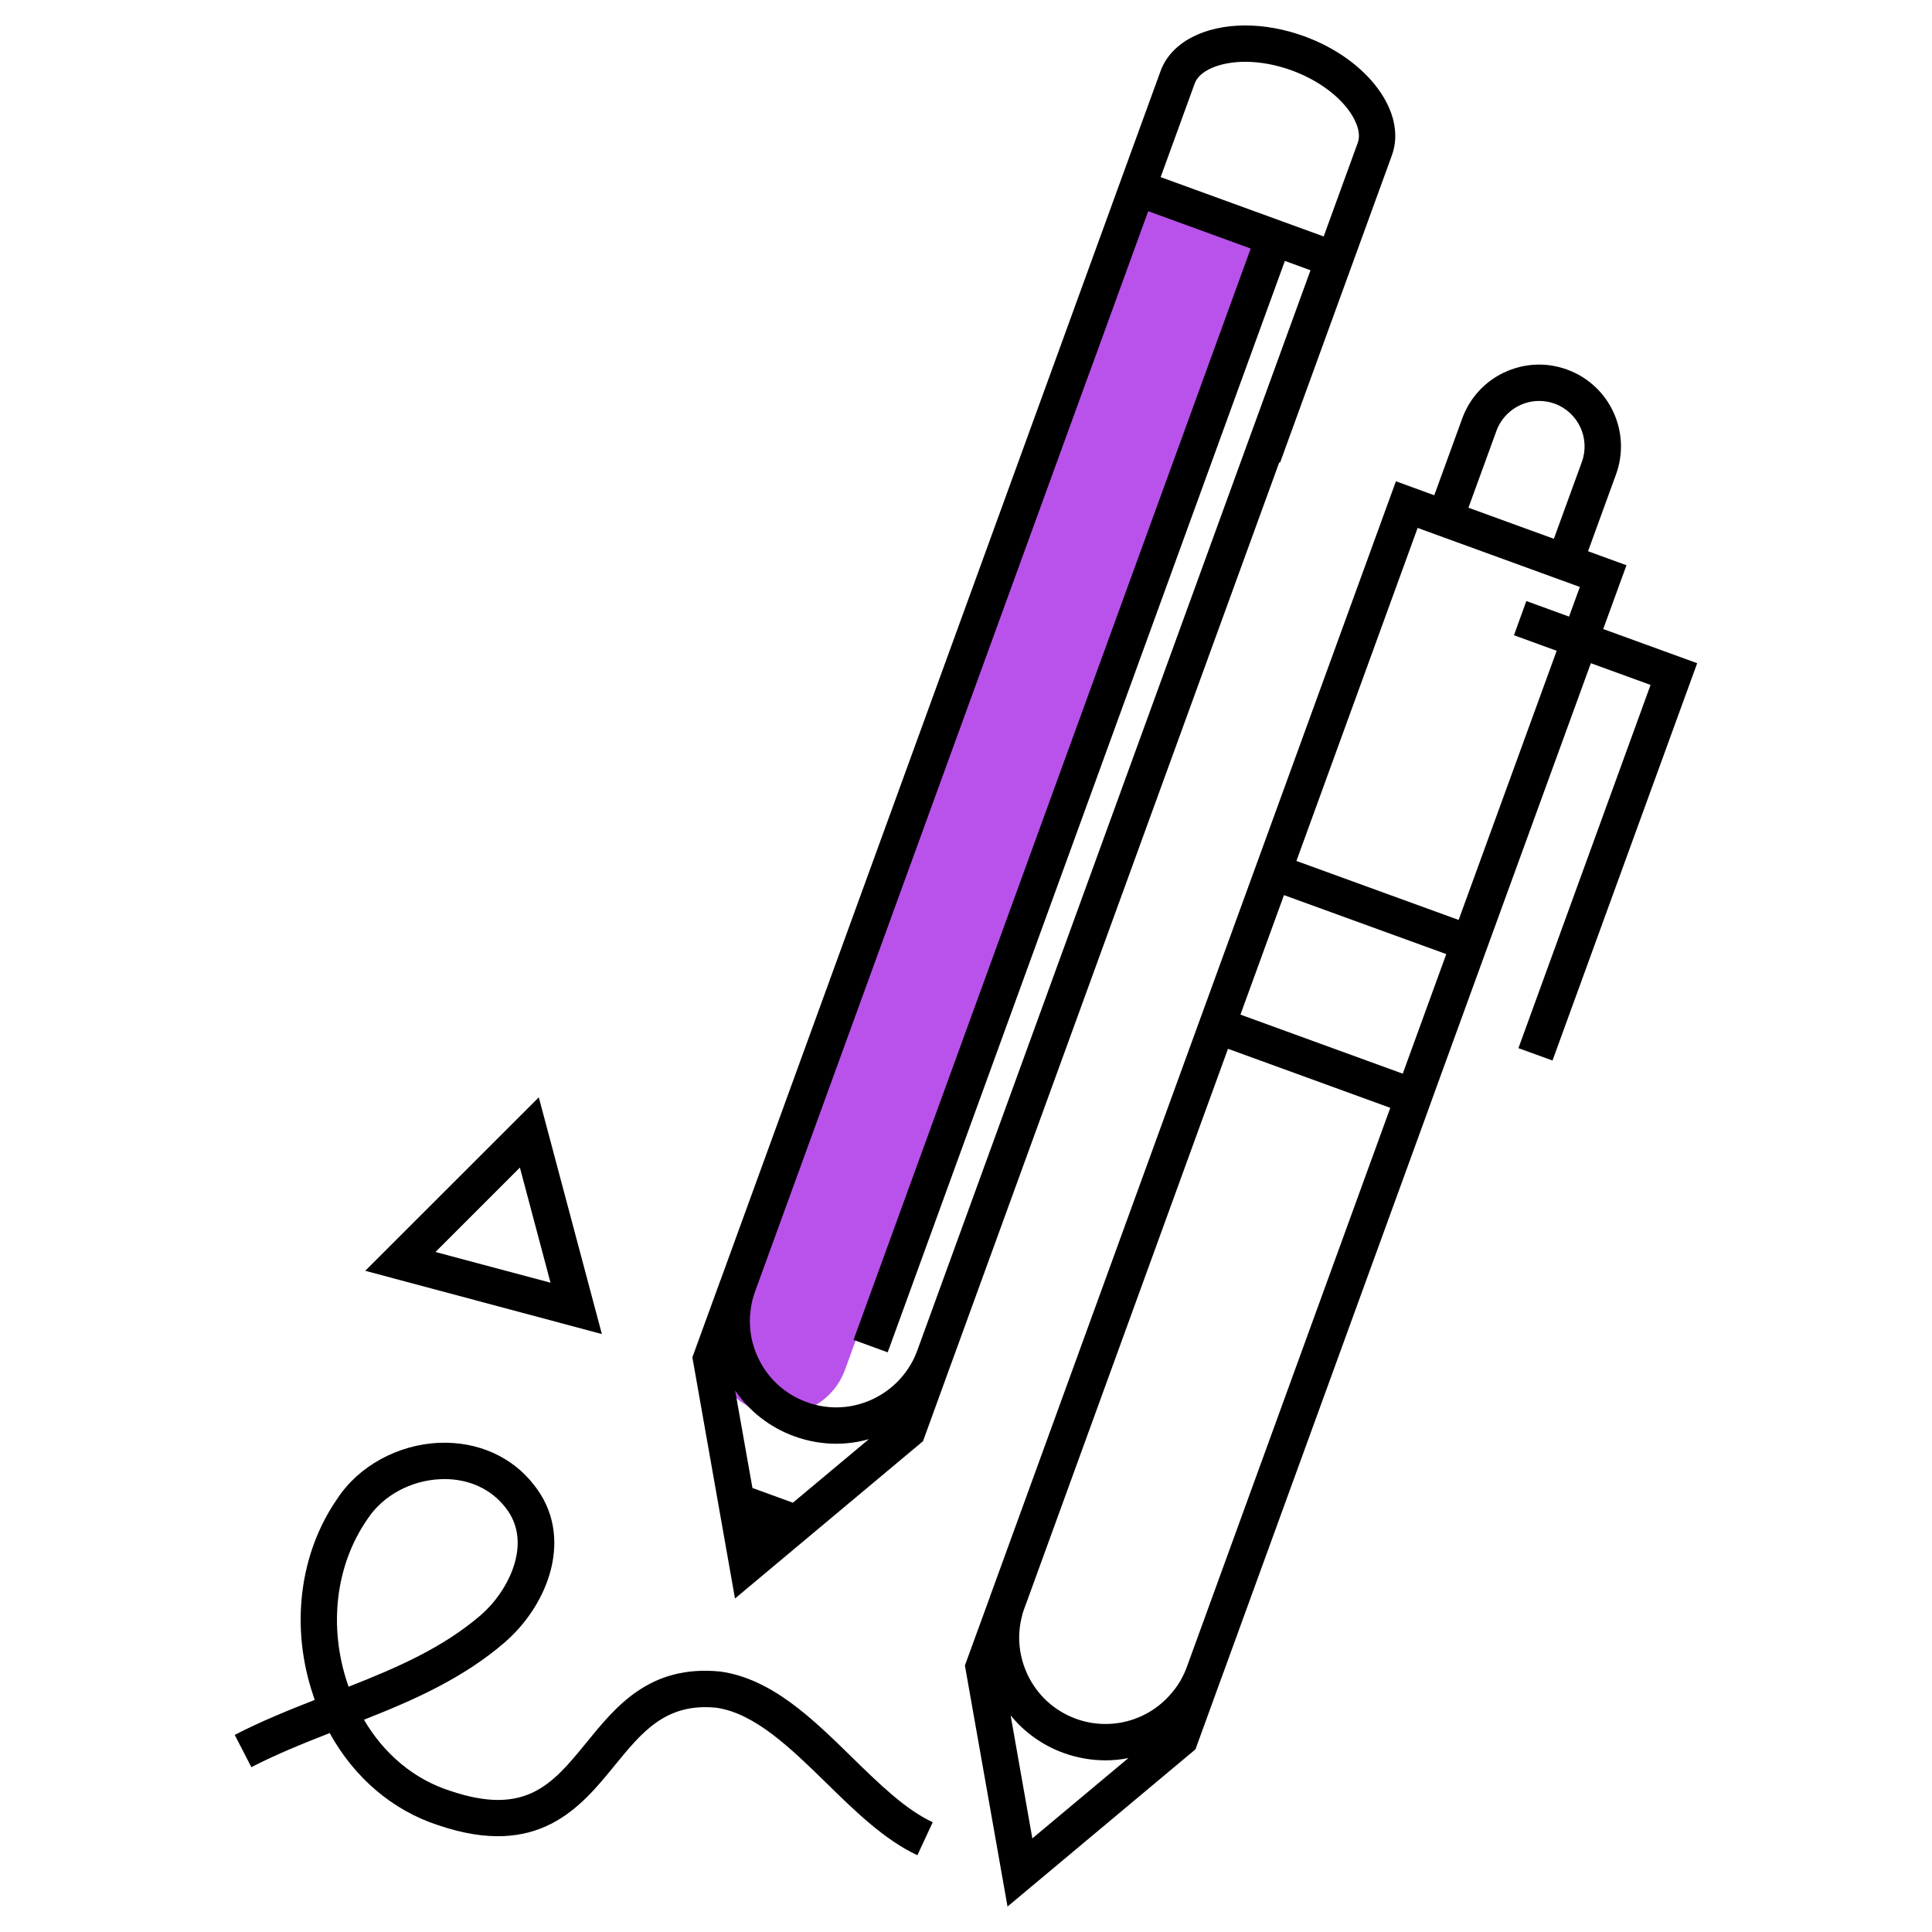
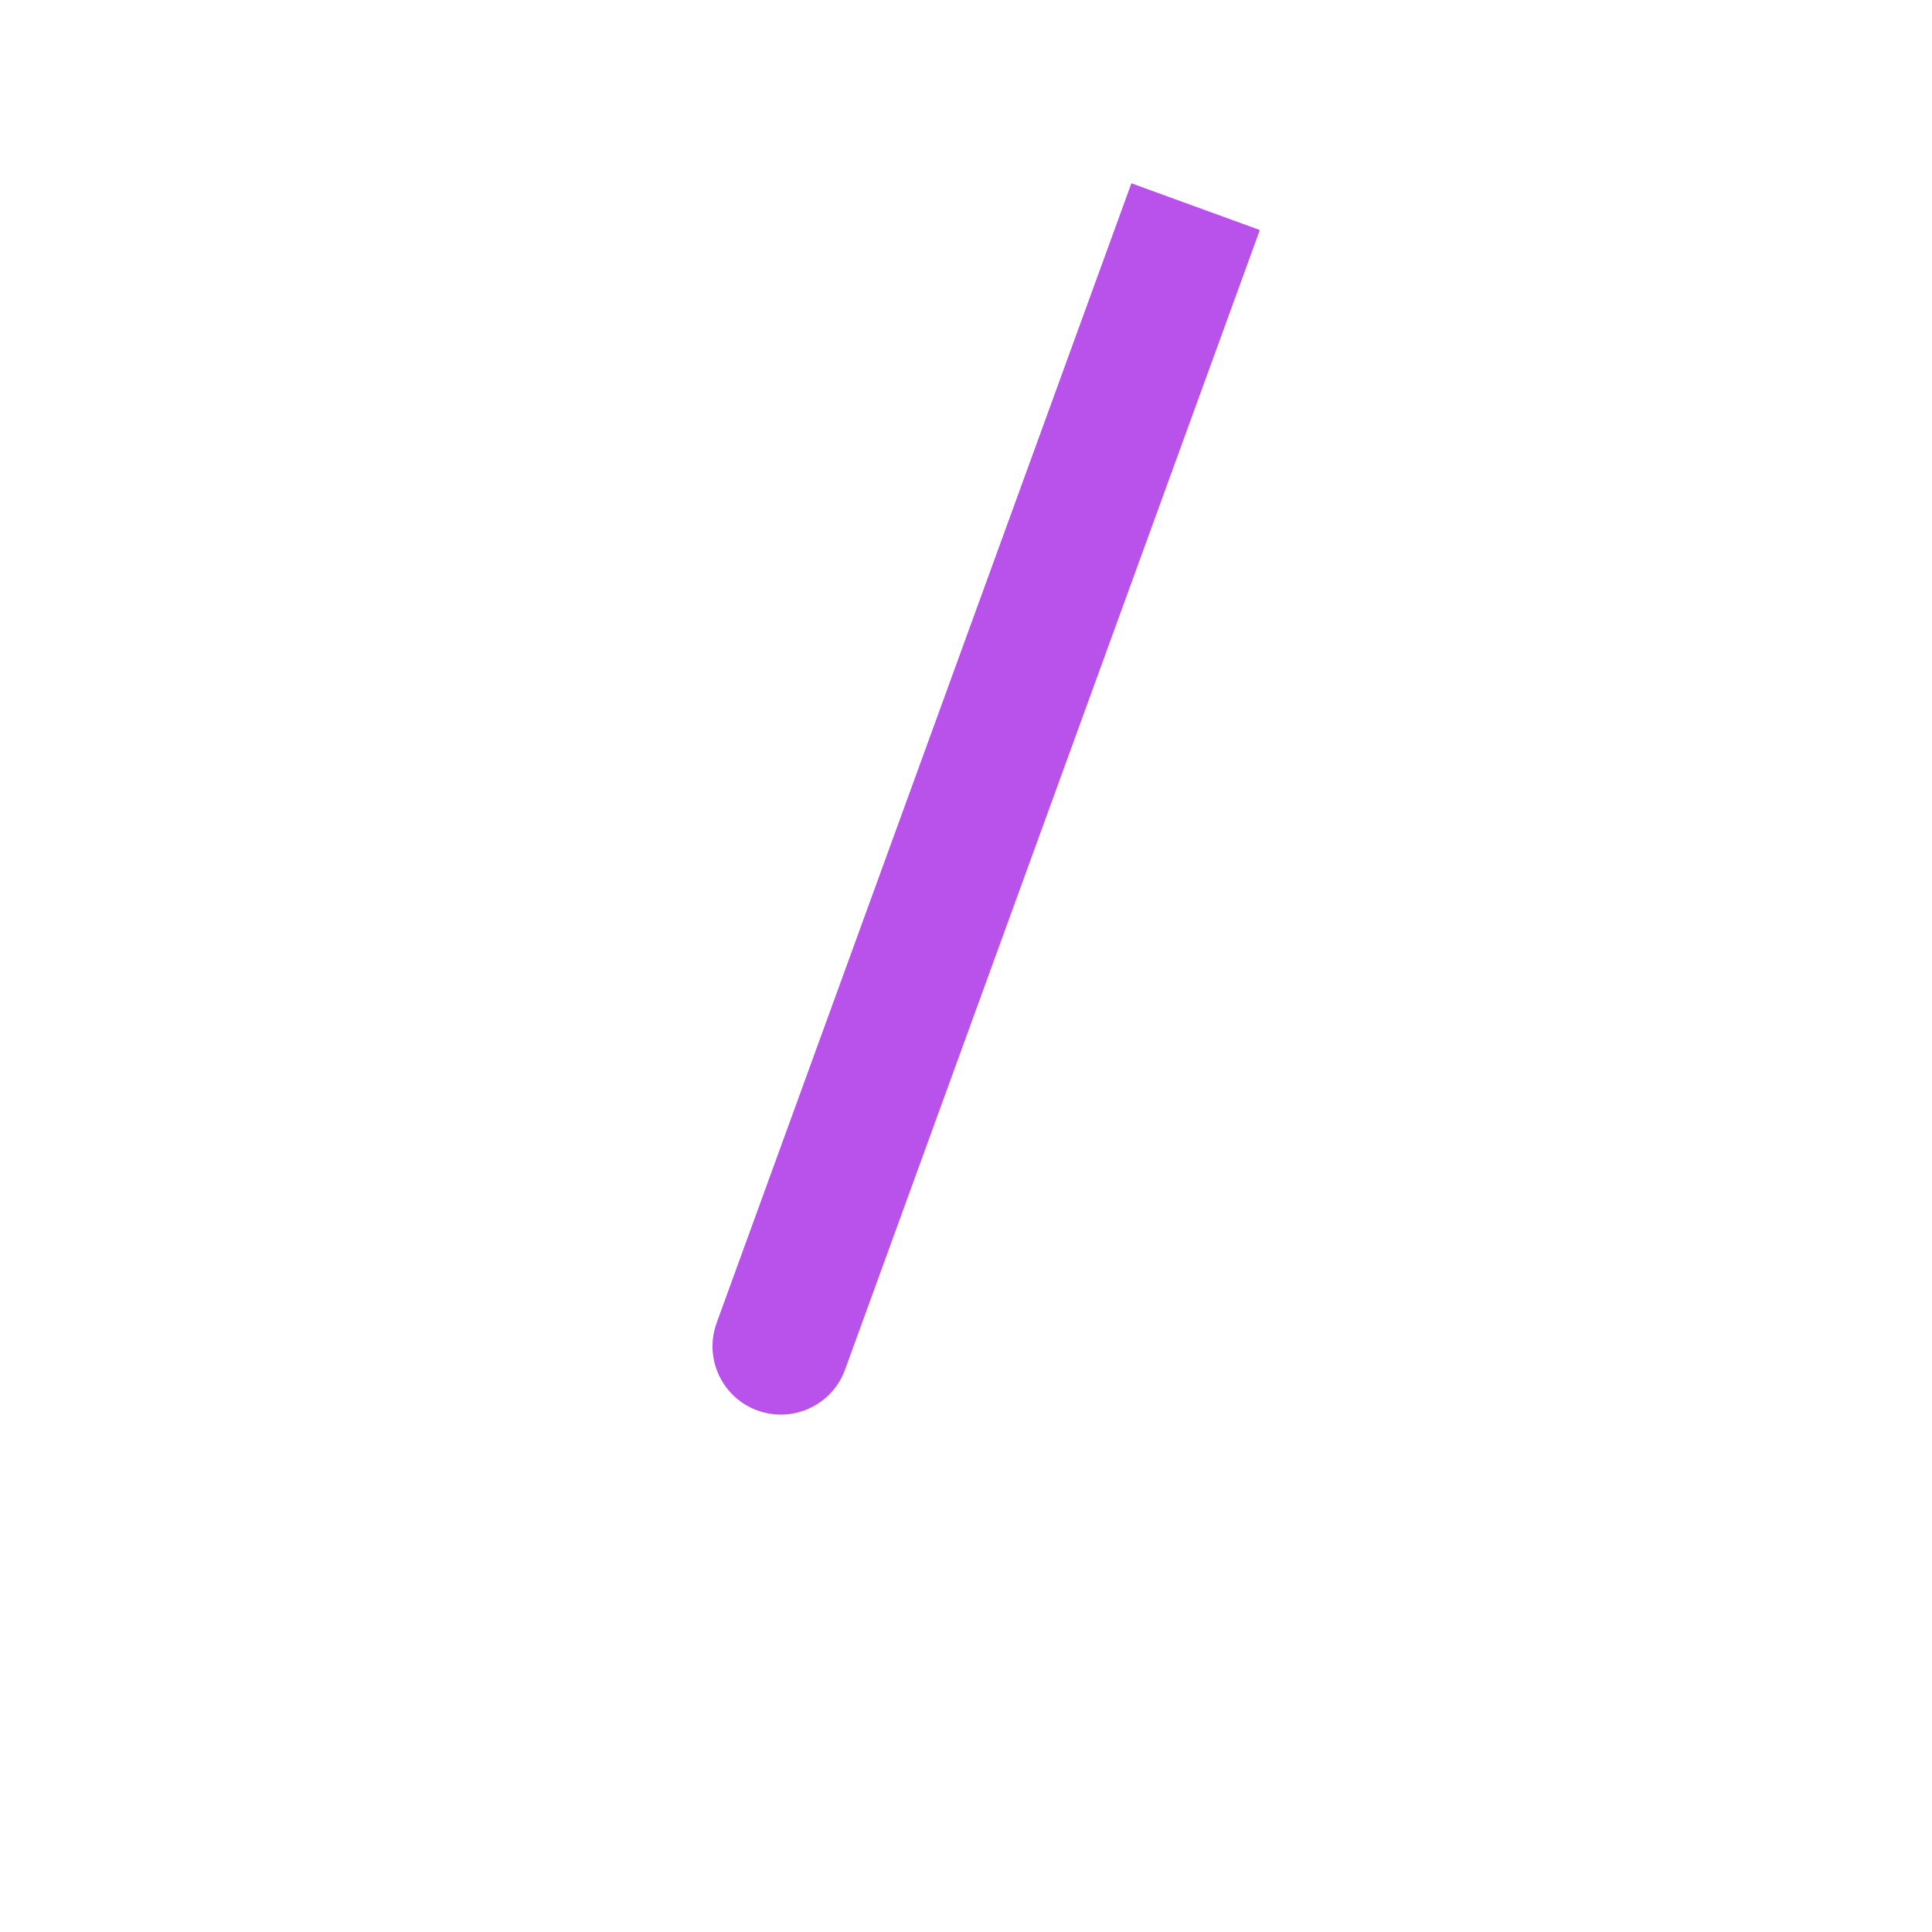
<svg xmlns="http://www.w3.org/2000/svg" id="Warstwa_1" viewBox="0 0 212.6 212.6">
  <defs>
    <style>.cls-1{fill:#b952eb;}</style>
  </defs>
  <path class="cls-1" d="M138.63,25.32l-45.64,125.4c-1.42,3.9-5.73,5.91-9.64,4.49h0c-3.9-1.42-5.91-5.73-4.49-9.64L124.5,20.17l14.13,5.14Z" />
-   <path d="M59.29,120.75l-19.1,19.09,26.04,6.96-6.94-26.05ZM57.21,128.48l3.37,12.67-12.66-3.38,9.29-9.29Z" />
-   <path d="M79.28,183.94c-7.76-.78-11.48,3.8-14.76,7.83-3.71,4.54-6.64,8.13-15,5.29-3.94-1.26-7.25-4.03-9.47-7.82,5.44-2.14,10.91-4.55,15.49-8.51,4.89-4.23,7.67-11.74,3.23-17.31-2.4-3.12-6.2-4.81-10.41-4.65-4.57.18-8.9,2.56-11.25,6.16-4.19,6.05-5.18,14.16-2.63,21.67.05.16.1.31.15.46-2.95,1.16-5.96,2.38-8.8,3.85l1.83,3.55c2.73-1.41,5.7-2.61,8.62-3.75,2.71,4.91,6.92,8.52,11.98,10.15,10.97,3.72,15.62-1.98,19.36-6.56,3.03-3.72,5.65-6.93,11.19-6.38,4.25.59,8.25,4.5,12.13,8.29,3.14,3.08,6.4,6.26,10.01,7.94l1.69-3.63c-3-1.39-5.87-4.2-8.91-7.17-4.33-4.24-8.82-8.62-14.45-9.41ZM38.36,185.61c-.03-.1-.06-.19-.1-.29-2.14-6.32-1.34-13.09,2.17-18.15,1.69-2.59,4.79-4.28,8.09-4.4.13-.01.27-.01.4-.01,2.73,0,5.15,1.12,6.7,3.13,3.09,3.87.29,9.24-2.69,11.82-4.18,3.61-9.21,5.79-14.57,7.9Z" />
-   <path d="M176.42,69.22l2.56-7.02-4.23-1.54,3.08-8.46c1.7-4.67-.71-9.83-5.38-11.53-1.02-.37-2.06-.55-3.08-.55-3.68,0-7.13,2.27-8.46,5.92l-3.08,8.46-4.22-1.54-14.71,40.41-1.37,3.76-4.79,13.15-1.37,3.76-22.11,60.77-.29.78c-.02.06-.04.11-.05.17l-2.74,7.51,4.69,26.53,20.68-17.3,2.79-7.67.29-.79,22.12-60.76,1.36-3.76,4.79-13.16,1.37-3.76,10.79-29.62,6.57,2.39-14.54,39.97,3.75,1.36,15.92-43.72-10.34-3.76ZM172.19,67.68l-3.76-1.37-.47-.17-1.36,3.76.46.17,3.76,1.37.48.17-10.79,29.62-17.85-6.49,13.34-36.65.46.17,3.76,1.37,9.4,3.42,3.76,1.37.47.17-1.19,3.26-.47-.17ZM113.6,202.3l-2.39-13.54c1.48,1.82,3.46,3.28,5.83,4.14,1.53.55,3.08.81,4.62.81.85,0,1.69-.08,2.51-.25l-10.57,8.84ZM130.59,183.46c-.13.37-.29.73-.47,1.07-.31.62-.69,1.19-1.14,1.71-1.76,2.15-4.43,3.47-7.32,3.47-1.11,0-2.2-.19-3.25-.57-2.39-.87-4.29-2.62-5.36-4.91-.61-1.31-.91-2.71-.9-4.11.01-.68.09-1.36.25-2.04.08-.38.19-.75.33-1.12l.29-.78,22.11-60.77,17.86,6.5-22.11,60.76-.29.79ZM136.5,111.65l4.79-13.15,17.86,6.49h0s-4.79,13.16-4.79,13.16l-17.86-6.5ZM164.67,47.41c.72-1.97,2.61-3.29,4.7-3.29.58,0,1.16.1,1.71.3,2.59.95,3.93,3.82,2.99,6.41l-3.08,8.46-9.4-3.42,3.08-8.46Z" />
-   <path d="M140.86,50.91l12.31-33.83c1.7-4.67-2.62-10.53-9.65-13.09-2.21-.8-4.43-1.19-6.48-1.19-4.47,0-8.16,1.82-9.33,5.02l-3.75,10.3-8.56,23.53-36.07,99.1c-.02.05-.04.1-.05.15h-.01l-3.08,8.46,4.69,26.54,20.69-17.31,3.07-8.45s.04-.11.06-.16l36.07-99.1.09.03ZM100.94,148.61s-.04.11-.06.16c-.24.64-.55,1.23-.92,1.79-.39.6-.85,1.15-1.36,1.64-1.74,1.67-4.09,2.67-6.59,2.67-1.1,0-2.19-.2-3.24-.58-2.39-.87-4.29-2.61-5.36-4.91-.45-.97-.74-1.98-.84-3.02-.08-.7-.08-1.41.02-2.12.07-.66.22-1.32.45-1.97.01-.05.03-.1.05-.15l36.06-99.1,1.38-3.77,5.82-16.01,11.28,4.11-5.82,16-1.37,3.77-36.13,99.26-.39,1.06,3.76,1.37.39-1.06,36.12-99.26,1.37-3.77,5.83-16.01,2.82,1.03-5.83,16.01-1.37,3.76-36.07,99.1ZM87.25,165.36l-4.45-1.62-1.9-10.71c1.54,2.23,3.76,4.02,6.5,5.02,1.52.55,3.08.82,4.61.82,1.23,0,2.44-.17,3.6-.5l-8.36,6.99ZM131.47,9.18c.52-1.42,2.76-2.38,5.57-2.38,1.64,0,3.41.33,5.11.95,2.63.96,4.91,2.55,6.25,4.37.47.63,1.5,2.25,1.01,3.59l-3.75,10.31-17.94-6.53,3.75-10.31Z" />
</svg>